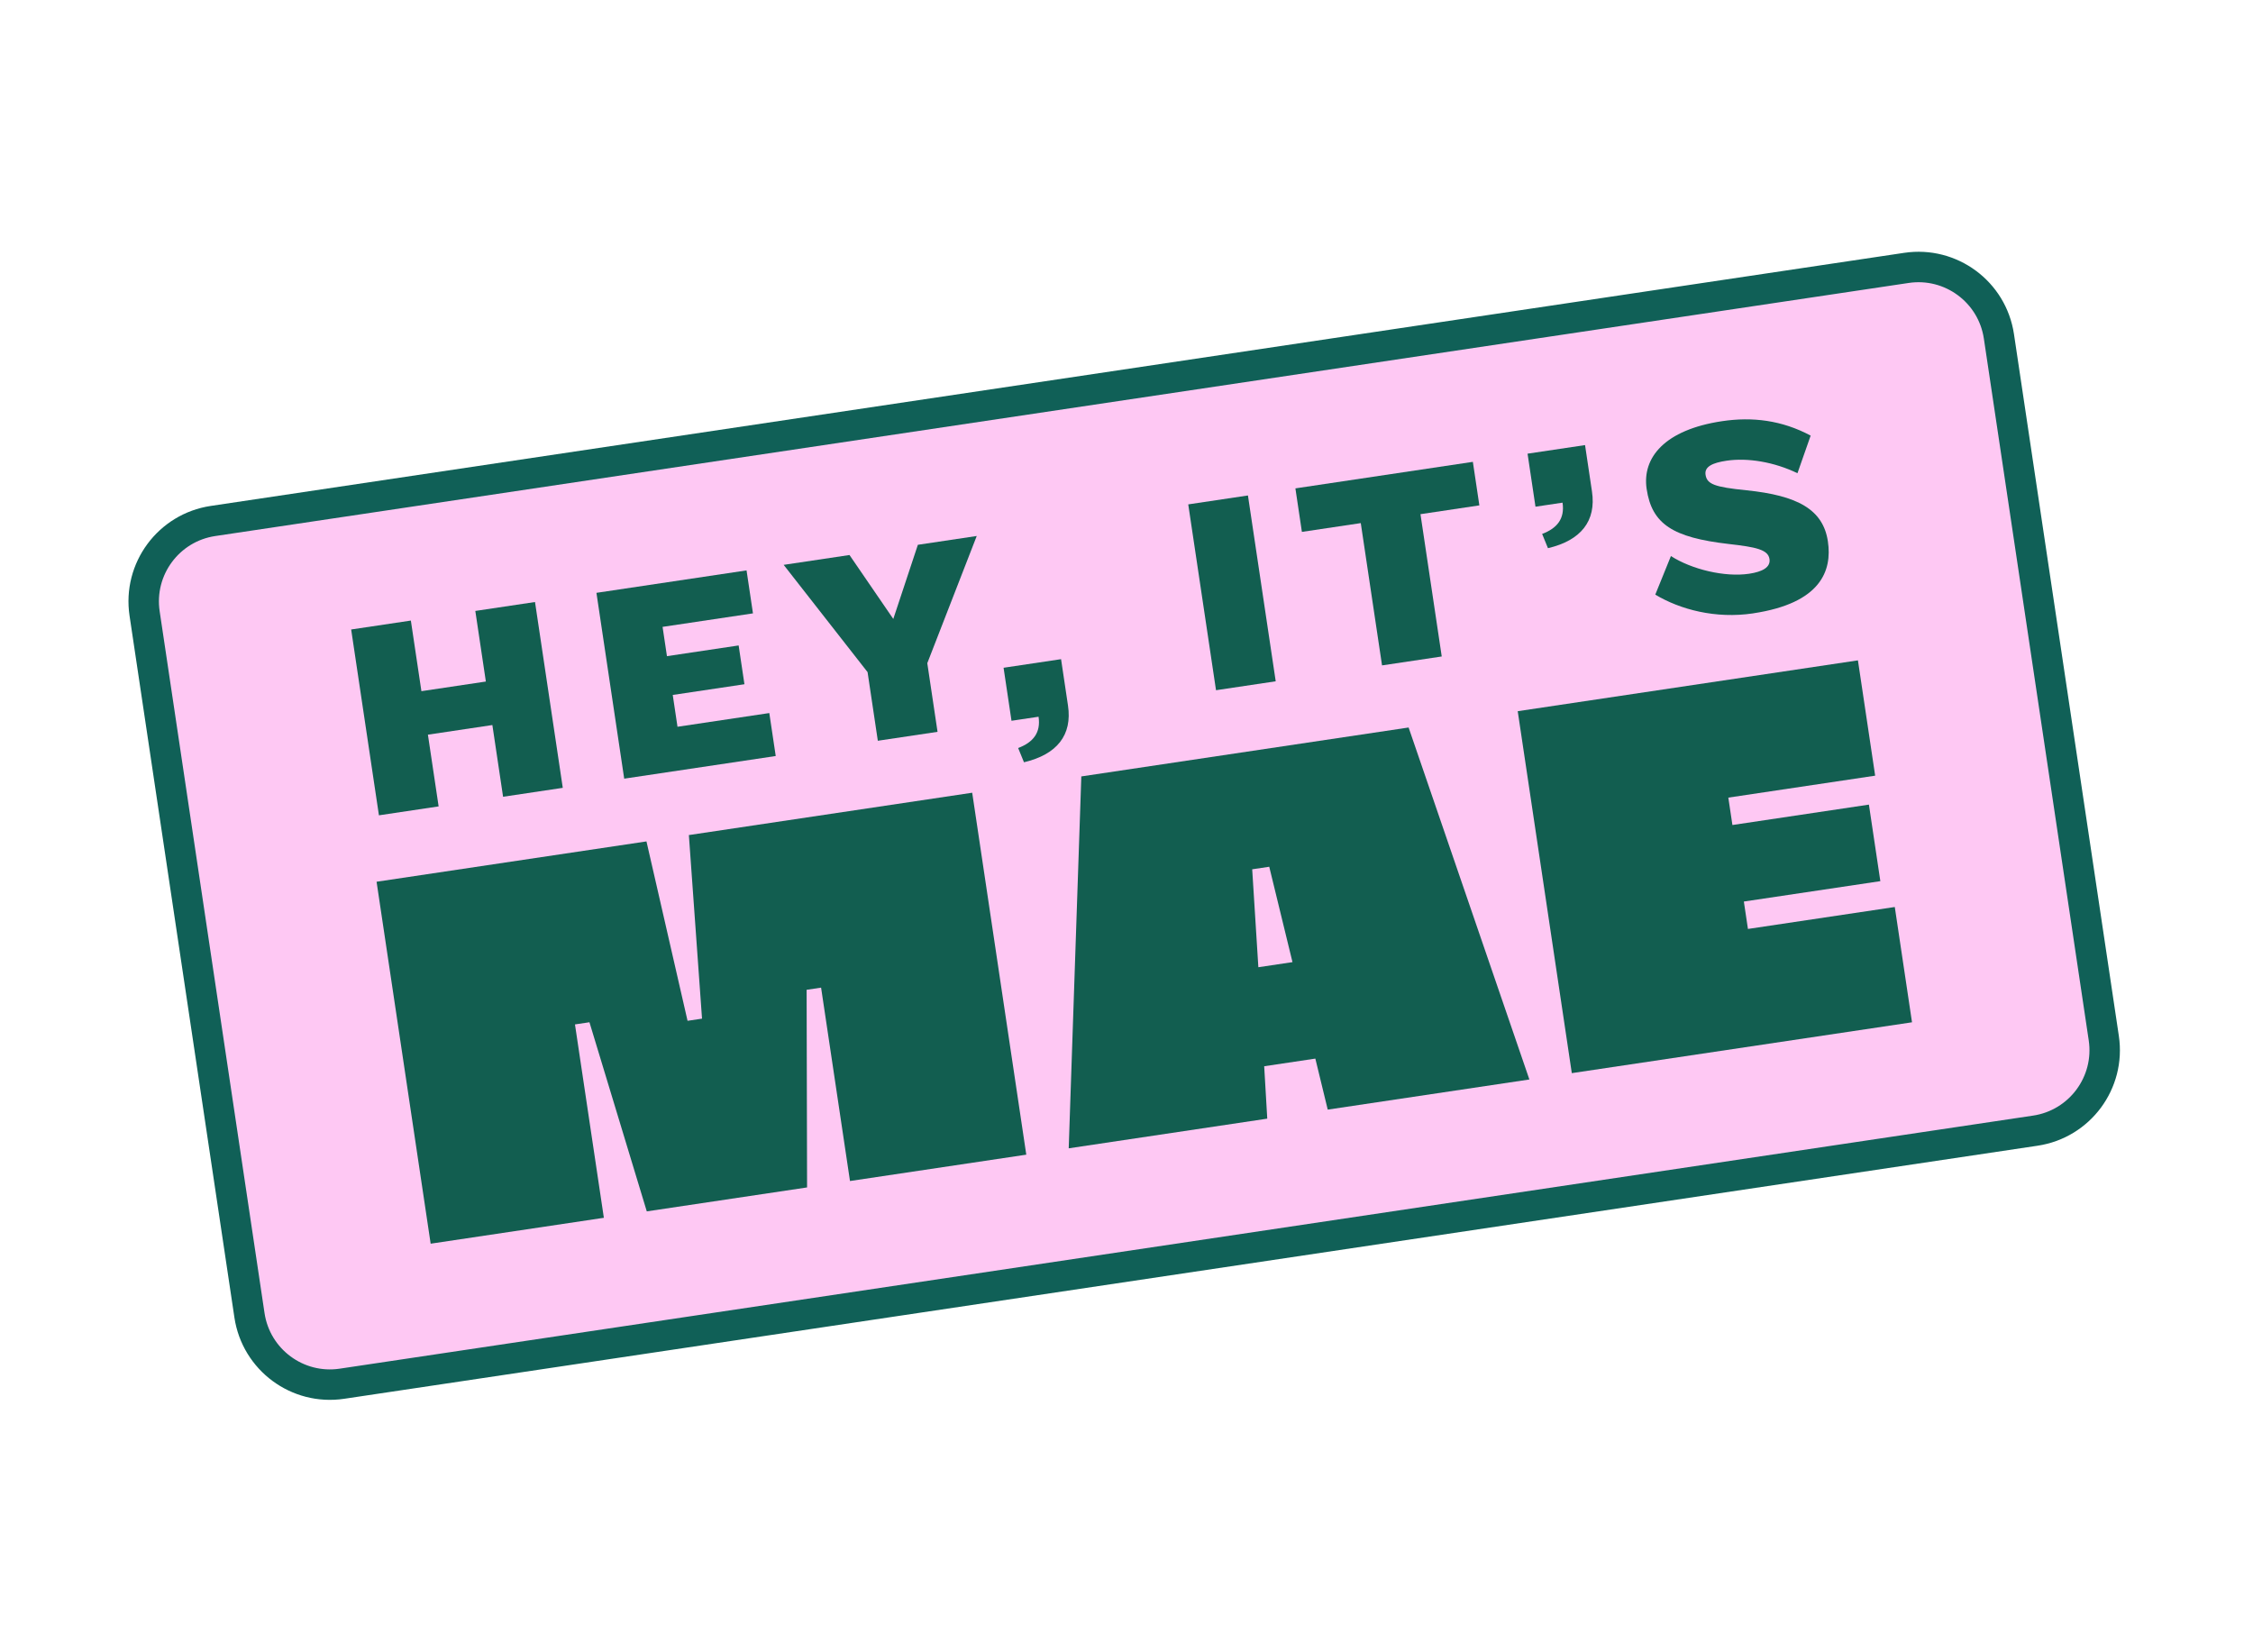
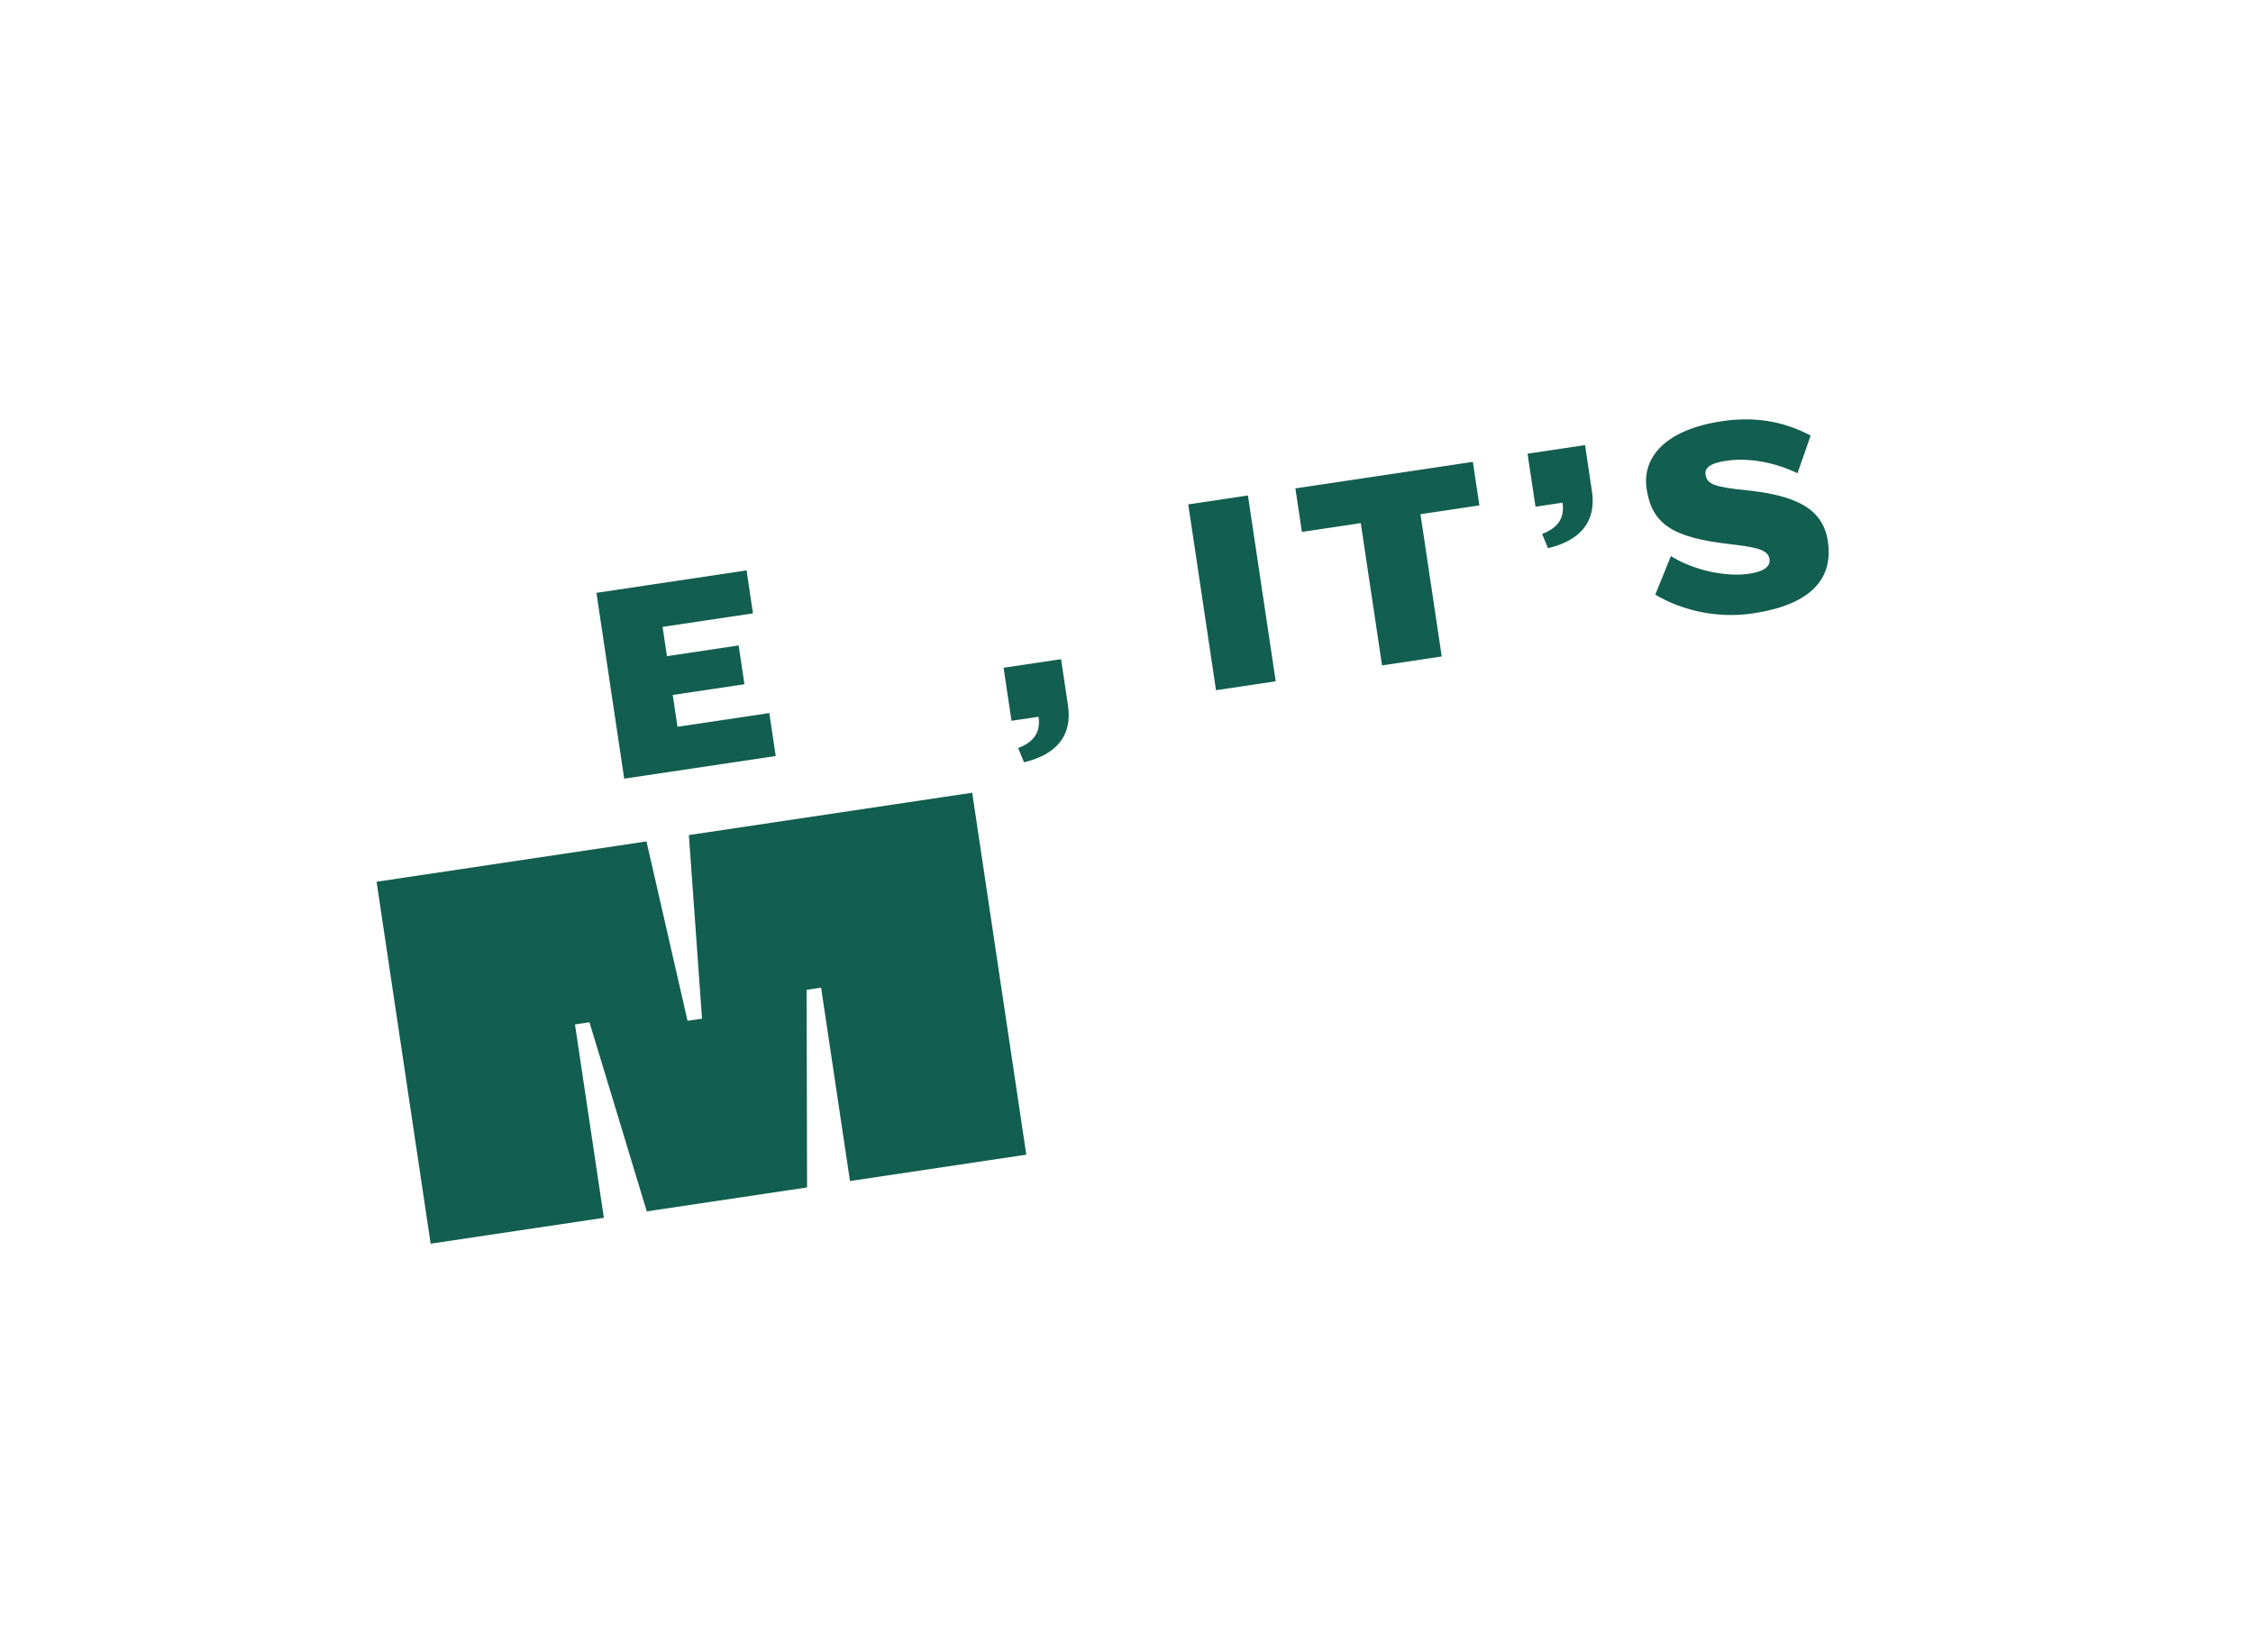
<svg xmlns="http://www.w3.org/2000/svg" width="296" height="217" viewBox="0 0 296 217" fill="none">
-   <path d="M250.468 35.194L27.988 68.442C22.149 69.314 18.124 74.754 18.997 80.593L32.775 172.793C33.648 178.631 39.087 182.657 44.926 181.784L267.406 148.537C273.244 147.664 277.269 142.224 276.397 136.386L262.618 44.185C261.746 38.347 256.306 34.322 250.468 35.194Z" fill="#FEC8F3" stroke="#106057" stroke-width="4" />
-   <path d="M66.095 104.672L64.687 95.25L56.219 96.516L57.627 105.938L49.784 107.11L46.136 82.697L53.979 81.525L55.365 90.801L63.833 89.535L62.447 80.26L70.29 79.088L73.938 103.5L66.095 104.672Z" fill="#125E50" />
  <path d="M82.008 102.294L78.36 77.882L98.082 74.934L98.925 80.579L87.049 82.354L87.624 86.202L97.043 84.794L97.805 89.89L88.386 91.297L89.01 95.477L101.072 93.675L101.915 99.32L82.011 102.294L82.008 102.294Z" fill="#125E50" />
-   <path d="M115.329 97.315L113.982 88.298L102.957 74.206L111.607 72.913L117.361 81.311L120.59 71.571L128.324 70.415L121.828 87.125L123.175 96.142L115.332 97.314L115.329 97.315Z" fill="#125E50" />
  <path d="M133.762 98.269C135.748 97.522 136.758 96.249 136.446 94.159L132.891 94.69L131.85 87.725L139.403 86.596L140.312 92.681C140.893 96.567 138.876 99.116 134.531 100.141L133.765 98.269L133.762 98.269Z" fill="#125E50" />
  <path d="M159.761 90.675L156.112 66.262L163.955 65.09L167.604 89.503L159.761 90.675Z" fill="#125E50" />
  <path d="M186.622 67.549L189.416 86.243L181.573 87.415L178.779 68.721L171.044 69.876L170.19 64.159L193.505 60.674L194.359 66.392L186.625 67.548L186.622 67.549Z" fill="#125E50" />
  <path d="M202.603 70.145C204.589 69.398 205.599 68.125 205.286 66.035L201.732 66.566L200.691 59.6L208.244 58.472L209.153 64.557C209.734 68.443 207.717 70.992 203.372 72.016L202.606 70.144L202.603 70.145Z" fill="#125E50" />
  <path d="M230.32 80.581C225.372 81.32 220.725 80.067 217.472 78.117L219.526 73.05C222.222 74.784 226.577 75.856 229.803 75.374C231.526 75.116 232.64 74.538 232.476 73.438C232.289 72.19 230.669 71.871 227.122 71.465C219.763 70.617 217.026 68.85 216.336 64.234C215.723 60.127 218.698 56.459 226.247 55.331C230.242 54.734 234.1 55.208 237.885 57.226L236.151 62.169C233.081 60.681 229.584 60.114 226.837 60.524C225.006 60.798 223.916 61.297 224.075 62.363C224.261 63.61 225.253 63.984 229.44 64.409C236.138 65.094 239.519 66.912 240.149 71.126C240.724 74.975 239.225 79.247 230.317 80.578L230.32 80.581Z" fill="#125E50" />
  <path d="M134.837 151.691L111.672 155.153L107.875 129.748L105.974 130.032L106.034 155.995L84.975 159.142L77.442 134.296L75.54 134.58L79.336 159.985L56.58 163.386L49.474 115.837L84.933 110.538L90.331 134.105L92.232 133.821L90.504 109.705L127.728 104.142L134.834 151.691L134.837 151.691Z" fill="#125E50" />
-   <path d="M166.09 140.075L166.493 146.96L140.408 150.858L142.064 102L185.063 95.574L200.931 141.814L174.438 145.773L172.81 139.071L166.084 140.076L166.09 140.075ZM166.757 113.866L164.514 114.202L165.324 127.067L169.807 126.397L166.754 113.867L166.757 113.866Z" fill="#125E50" />
-   <path d="M246.359 101.902L227.068 104.785L227.606 108.384L245.538 105.704L247.04 115.759L229.108 118.438L229.646 122.038L248.938 119.155L251.201 134.301L206.505 140.981L199.399 93.432L244.095 86.752L246.359 101.899L246.359 101.902Z" fill="#125E50" />
</svg>